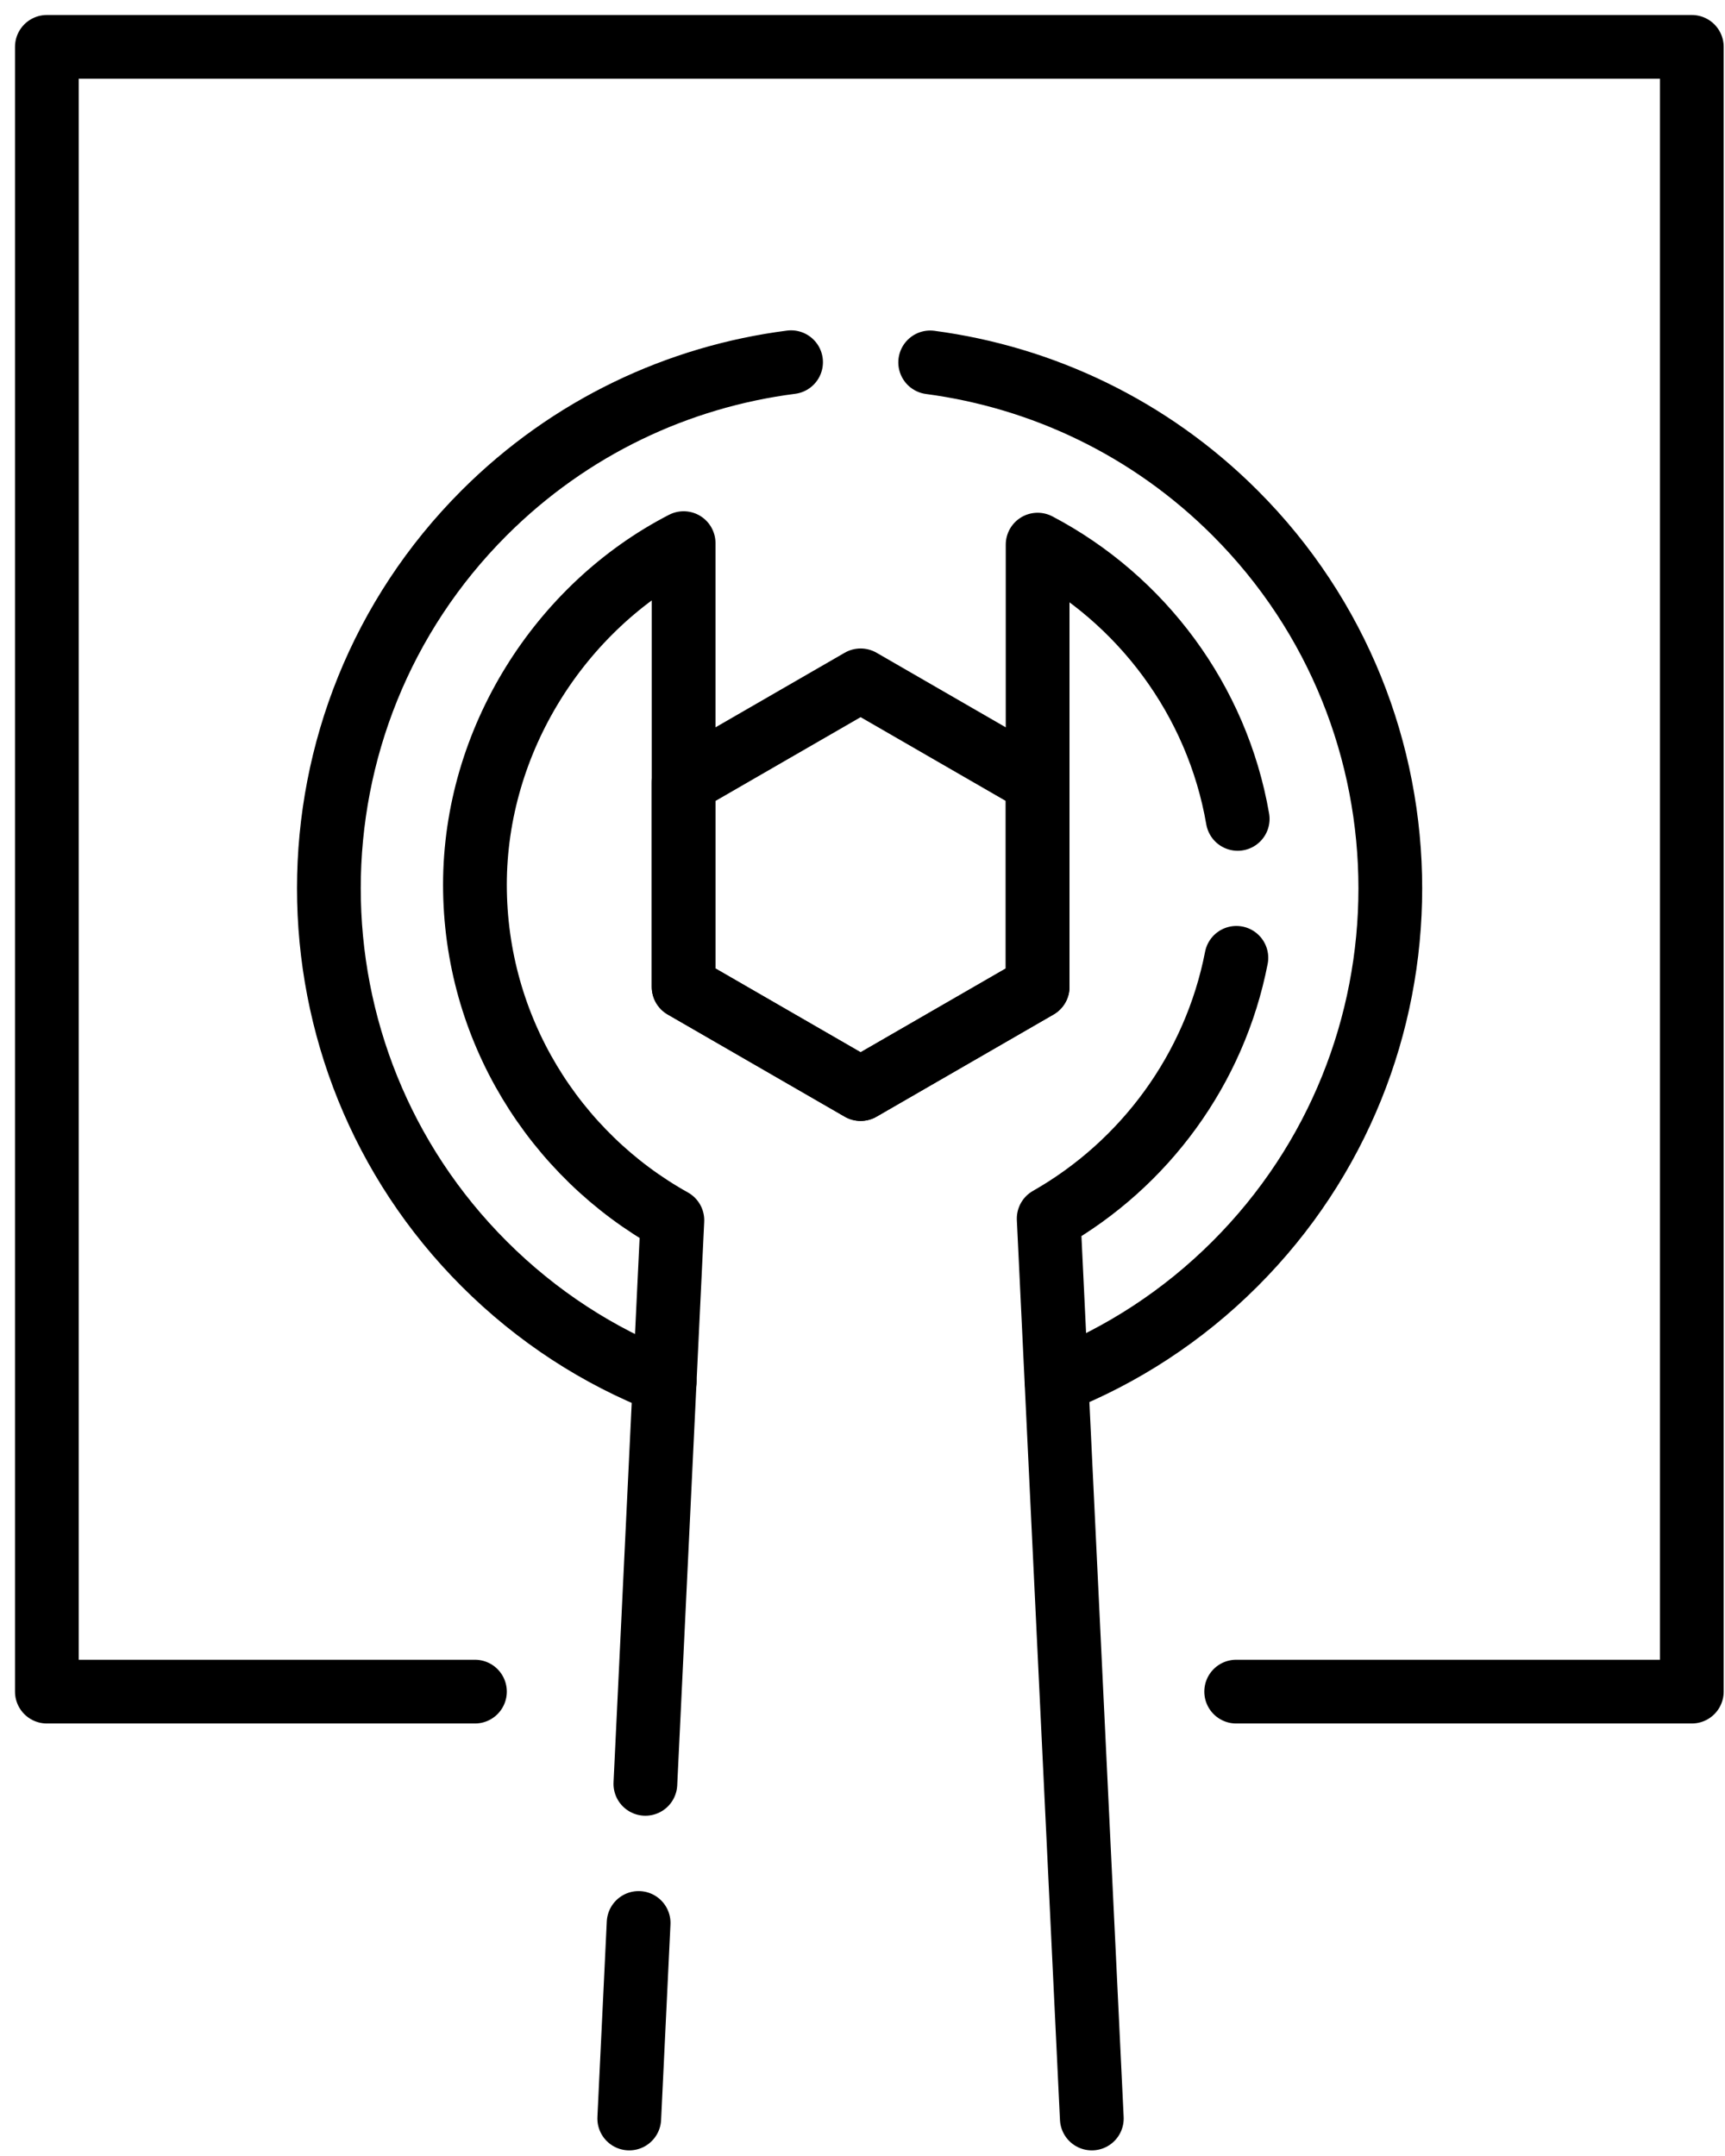
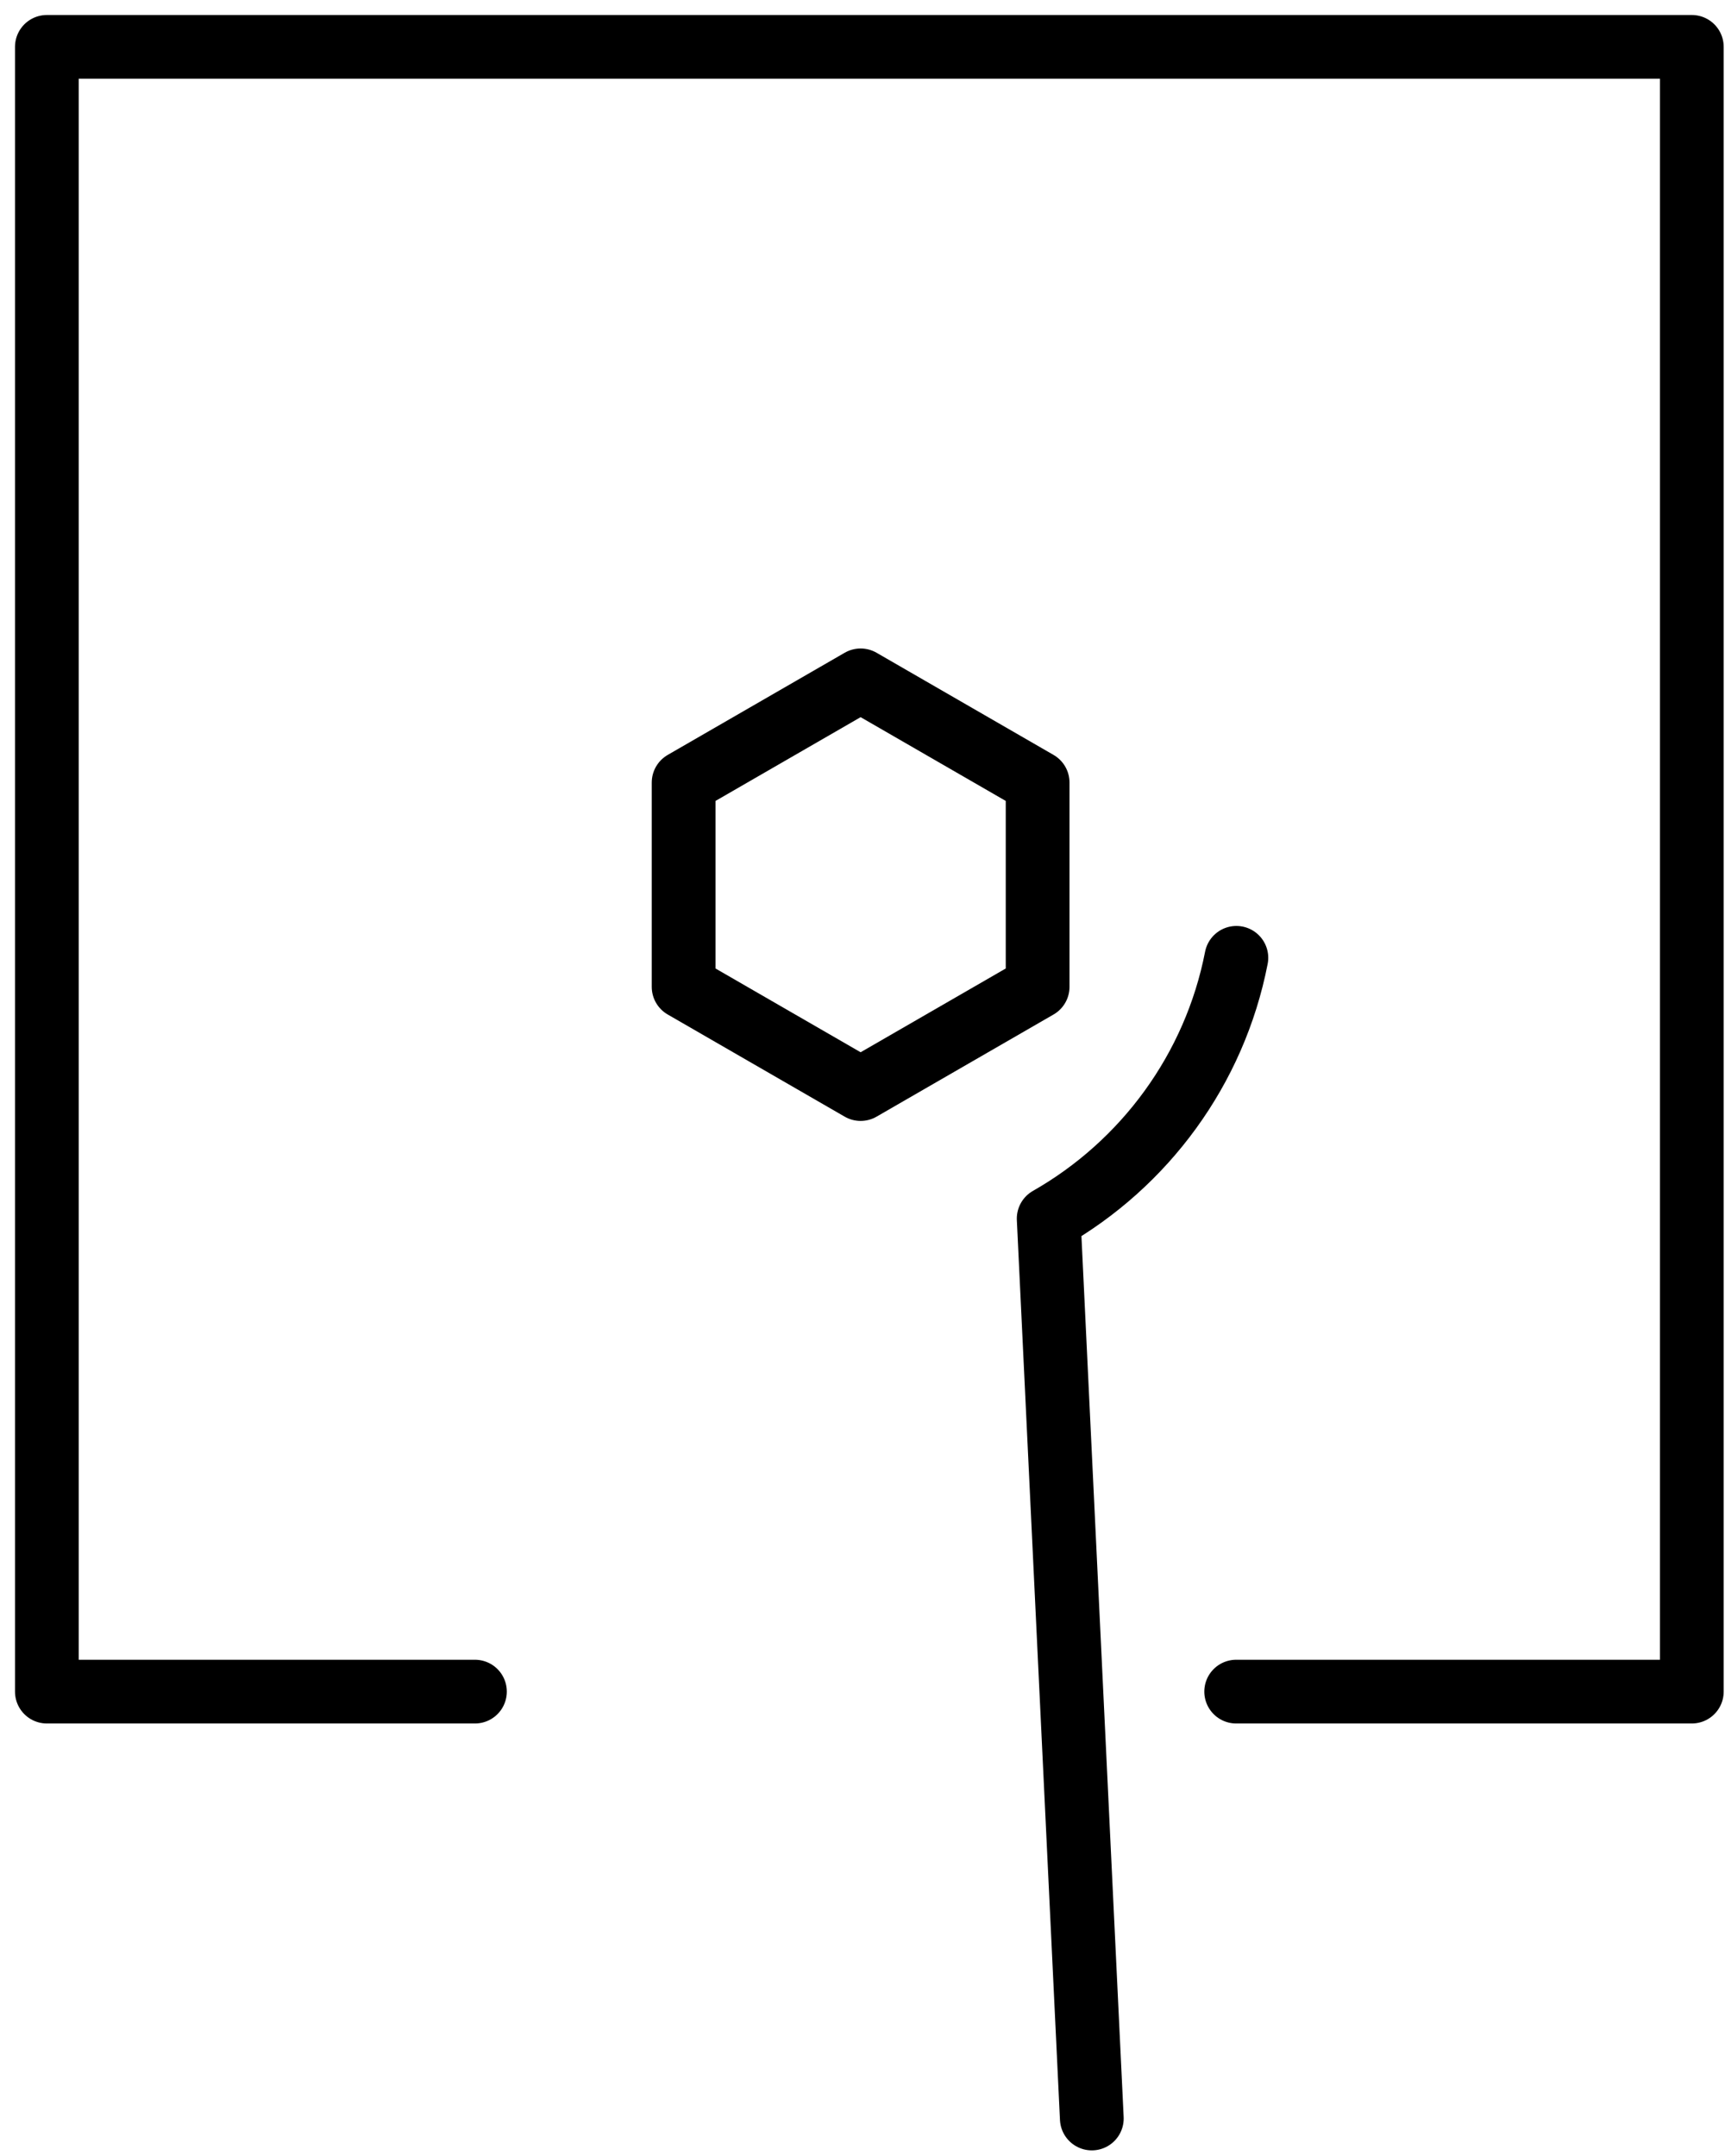
<svg xmlns="http://www.w3.org/2000/svg" width="92" height="115" viewBox="0 0 92 115" fill="none">
-   <path d="M49.61 19.33C55.56 20.12 61.31 22.8 65.87 27.36C76.91 38.4 76.91 56.37 65.87 67.41C63.07 70.21 59.82 72.3 56.35 73.68M42.19 19.32C36.2 20.09 30.41 22.77 25.82 27.36C14.78 38.4 14.78 56.37 25.82 67.41C28.65 70.24 31.94 72.35 35.45 73.72" stroke="black" stroke-width="3.4" stroke-linecap="round" stroke-linejoin="round" />
  <path d="M36.46 41.74V52.64L45.9 58.09L55.34 52.64V41.74L45.9 36.29L36.46 41.74Z" stroke="black" stroke-width="3.4" stroke-linecap="round" stroke-linejoin="round" />
-   <path d="M34.42 95.15L35.86 65.09C29.58 61.59 25.33 54.87 25.33 47.19C25.33 39.51 29.86 32.37 36.46 28.97V52.64L45.9 58.09L55.34 52.64V29.05C60.87 31.96 64.91 37.33 66.01 43.68" stroke="black" stroke-width="3.4" stroke-linecap="round" stroke-linejoin="round" />
-   <path d="M34.06 102.57L33.56 113" stroke="black" stroke-width="3.4" stroke-linecap="round" stroke-linejoin="round" />
  <path d="M58.23 113L55.93 65C61.04 62.09 64.78 57.05 65.94 51.09" stroke="black" stroke-width="3.4" stroke-linecap="round" stroke-linejoin="round" />
  <path d="M25.33 90.23H2.5V2.5H90.23V90.23H65.93" stroke="black" stroke-width="3.4" stroke-linecap="round" stroke-linejoin="round" />
</svg>